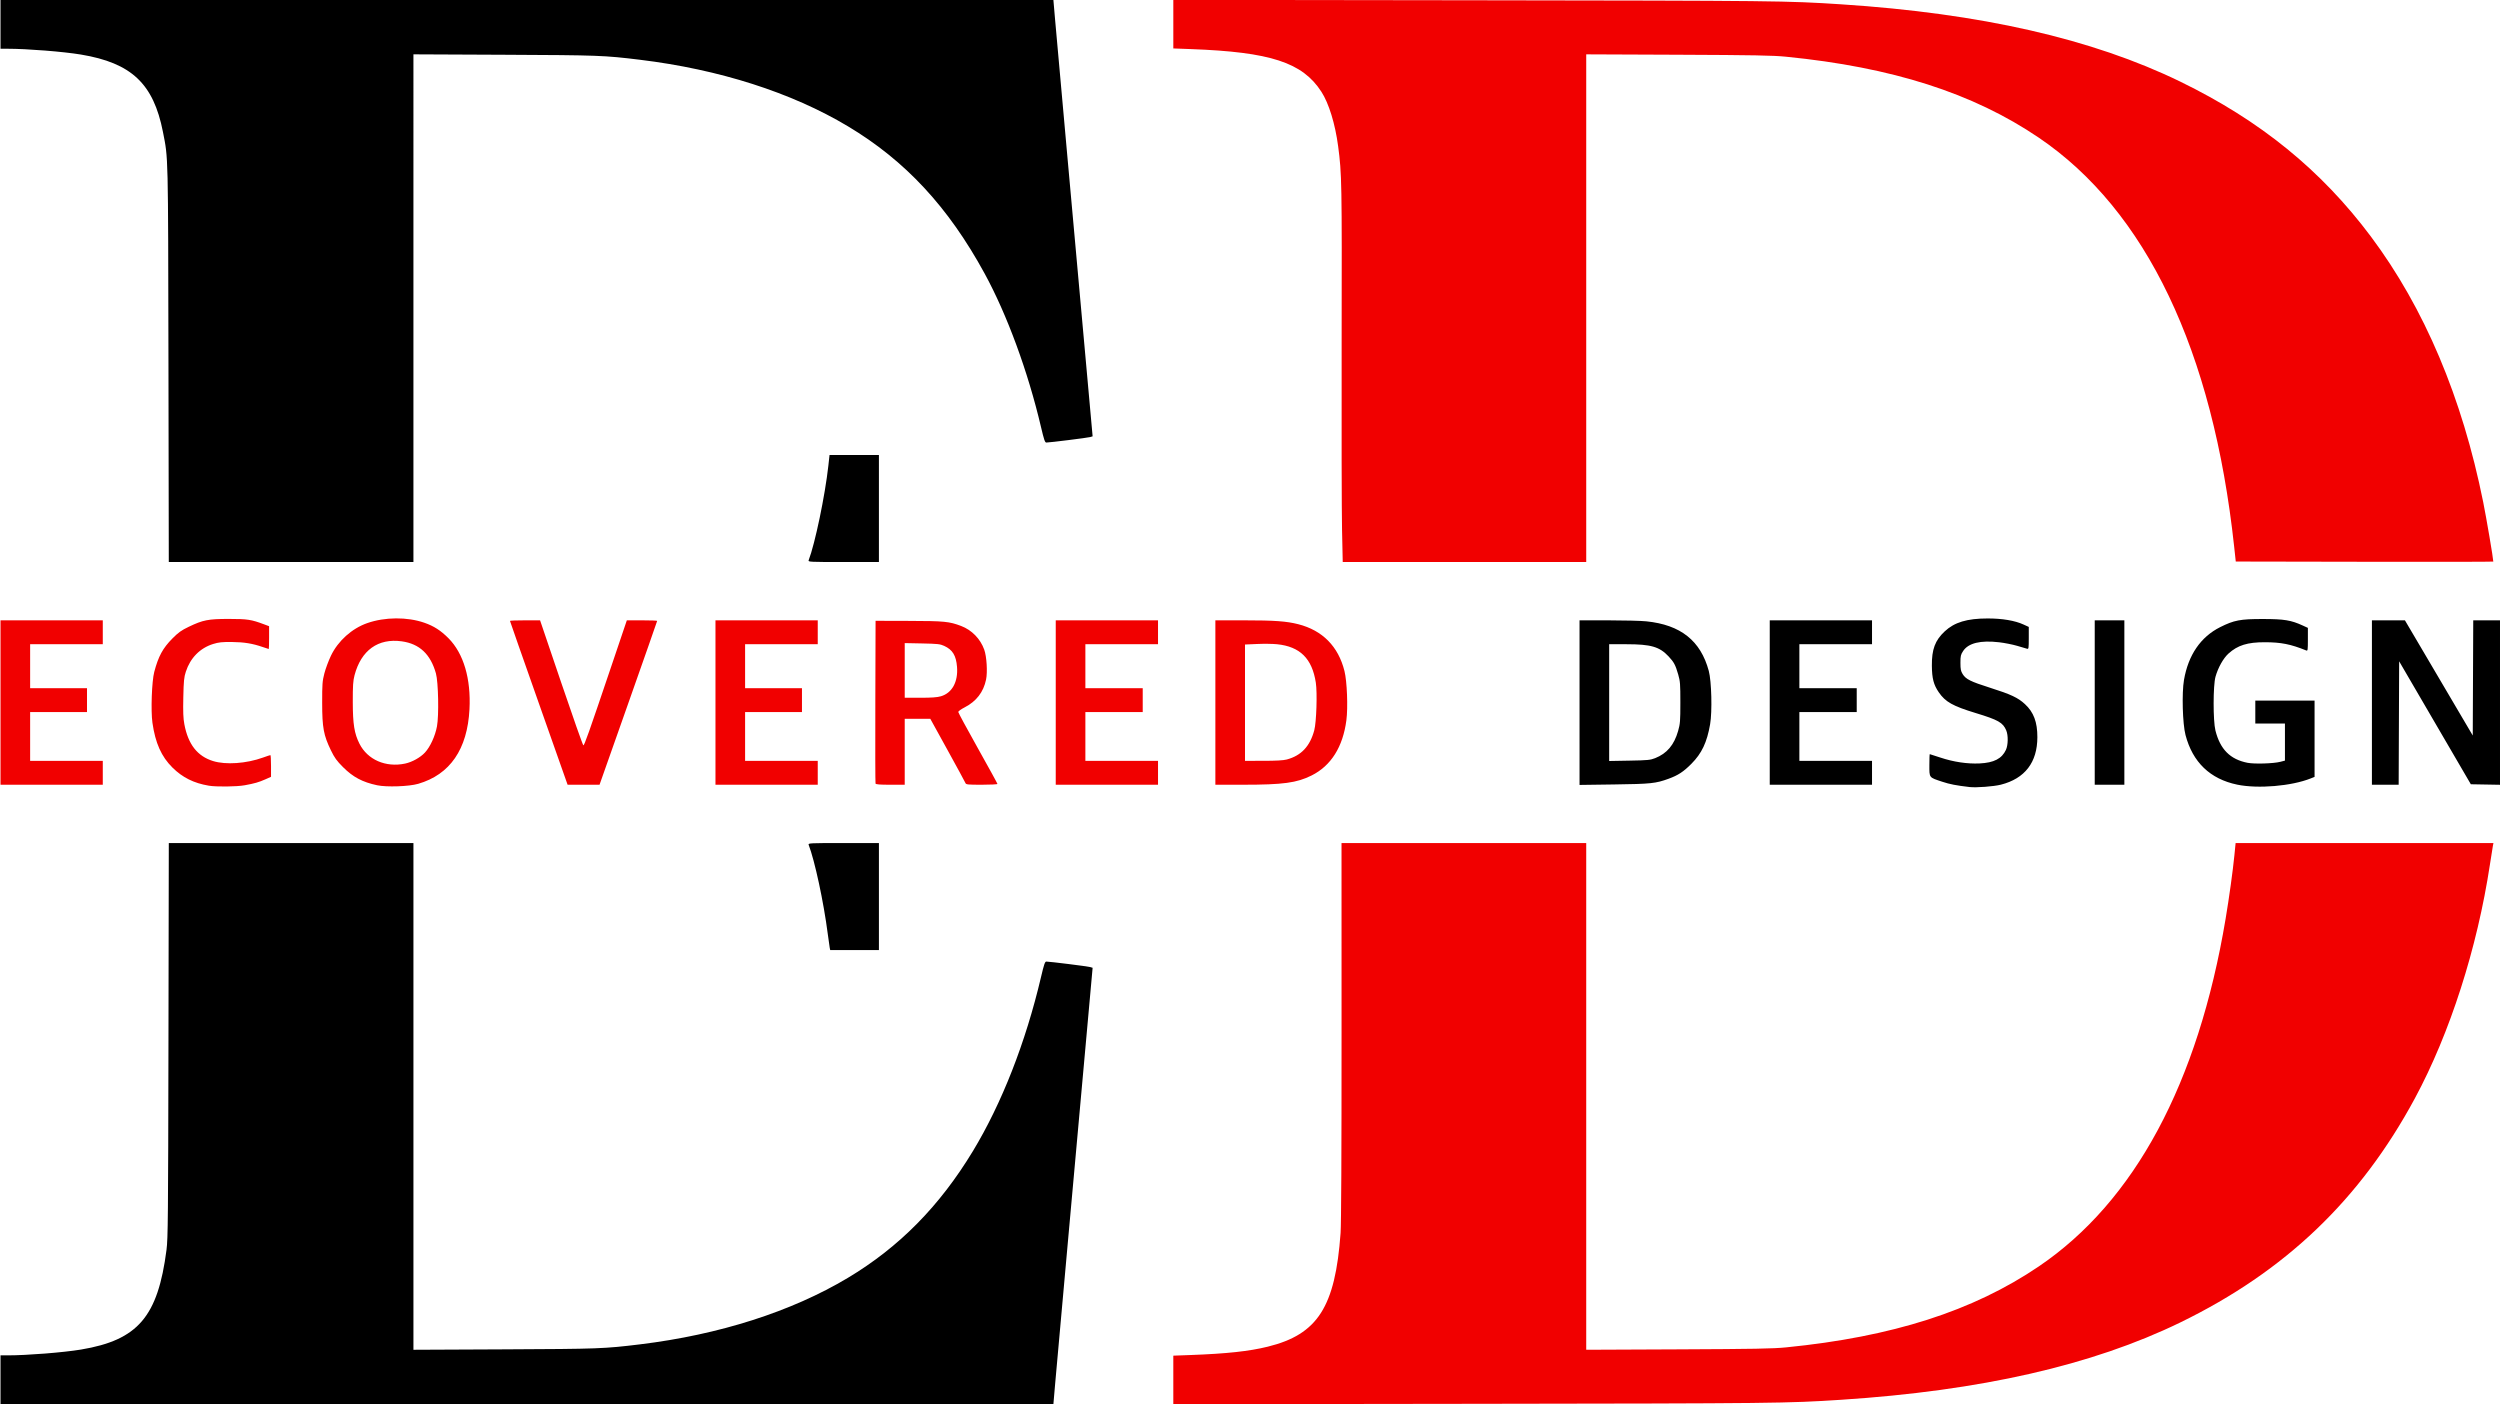
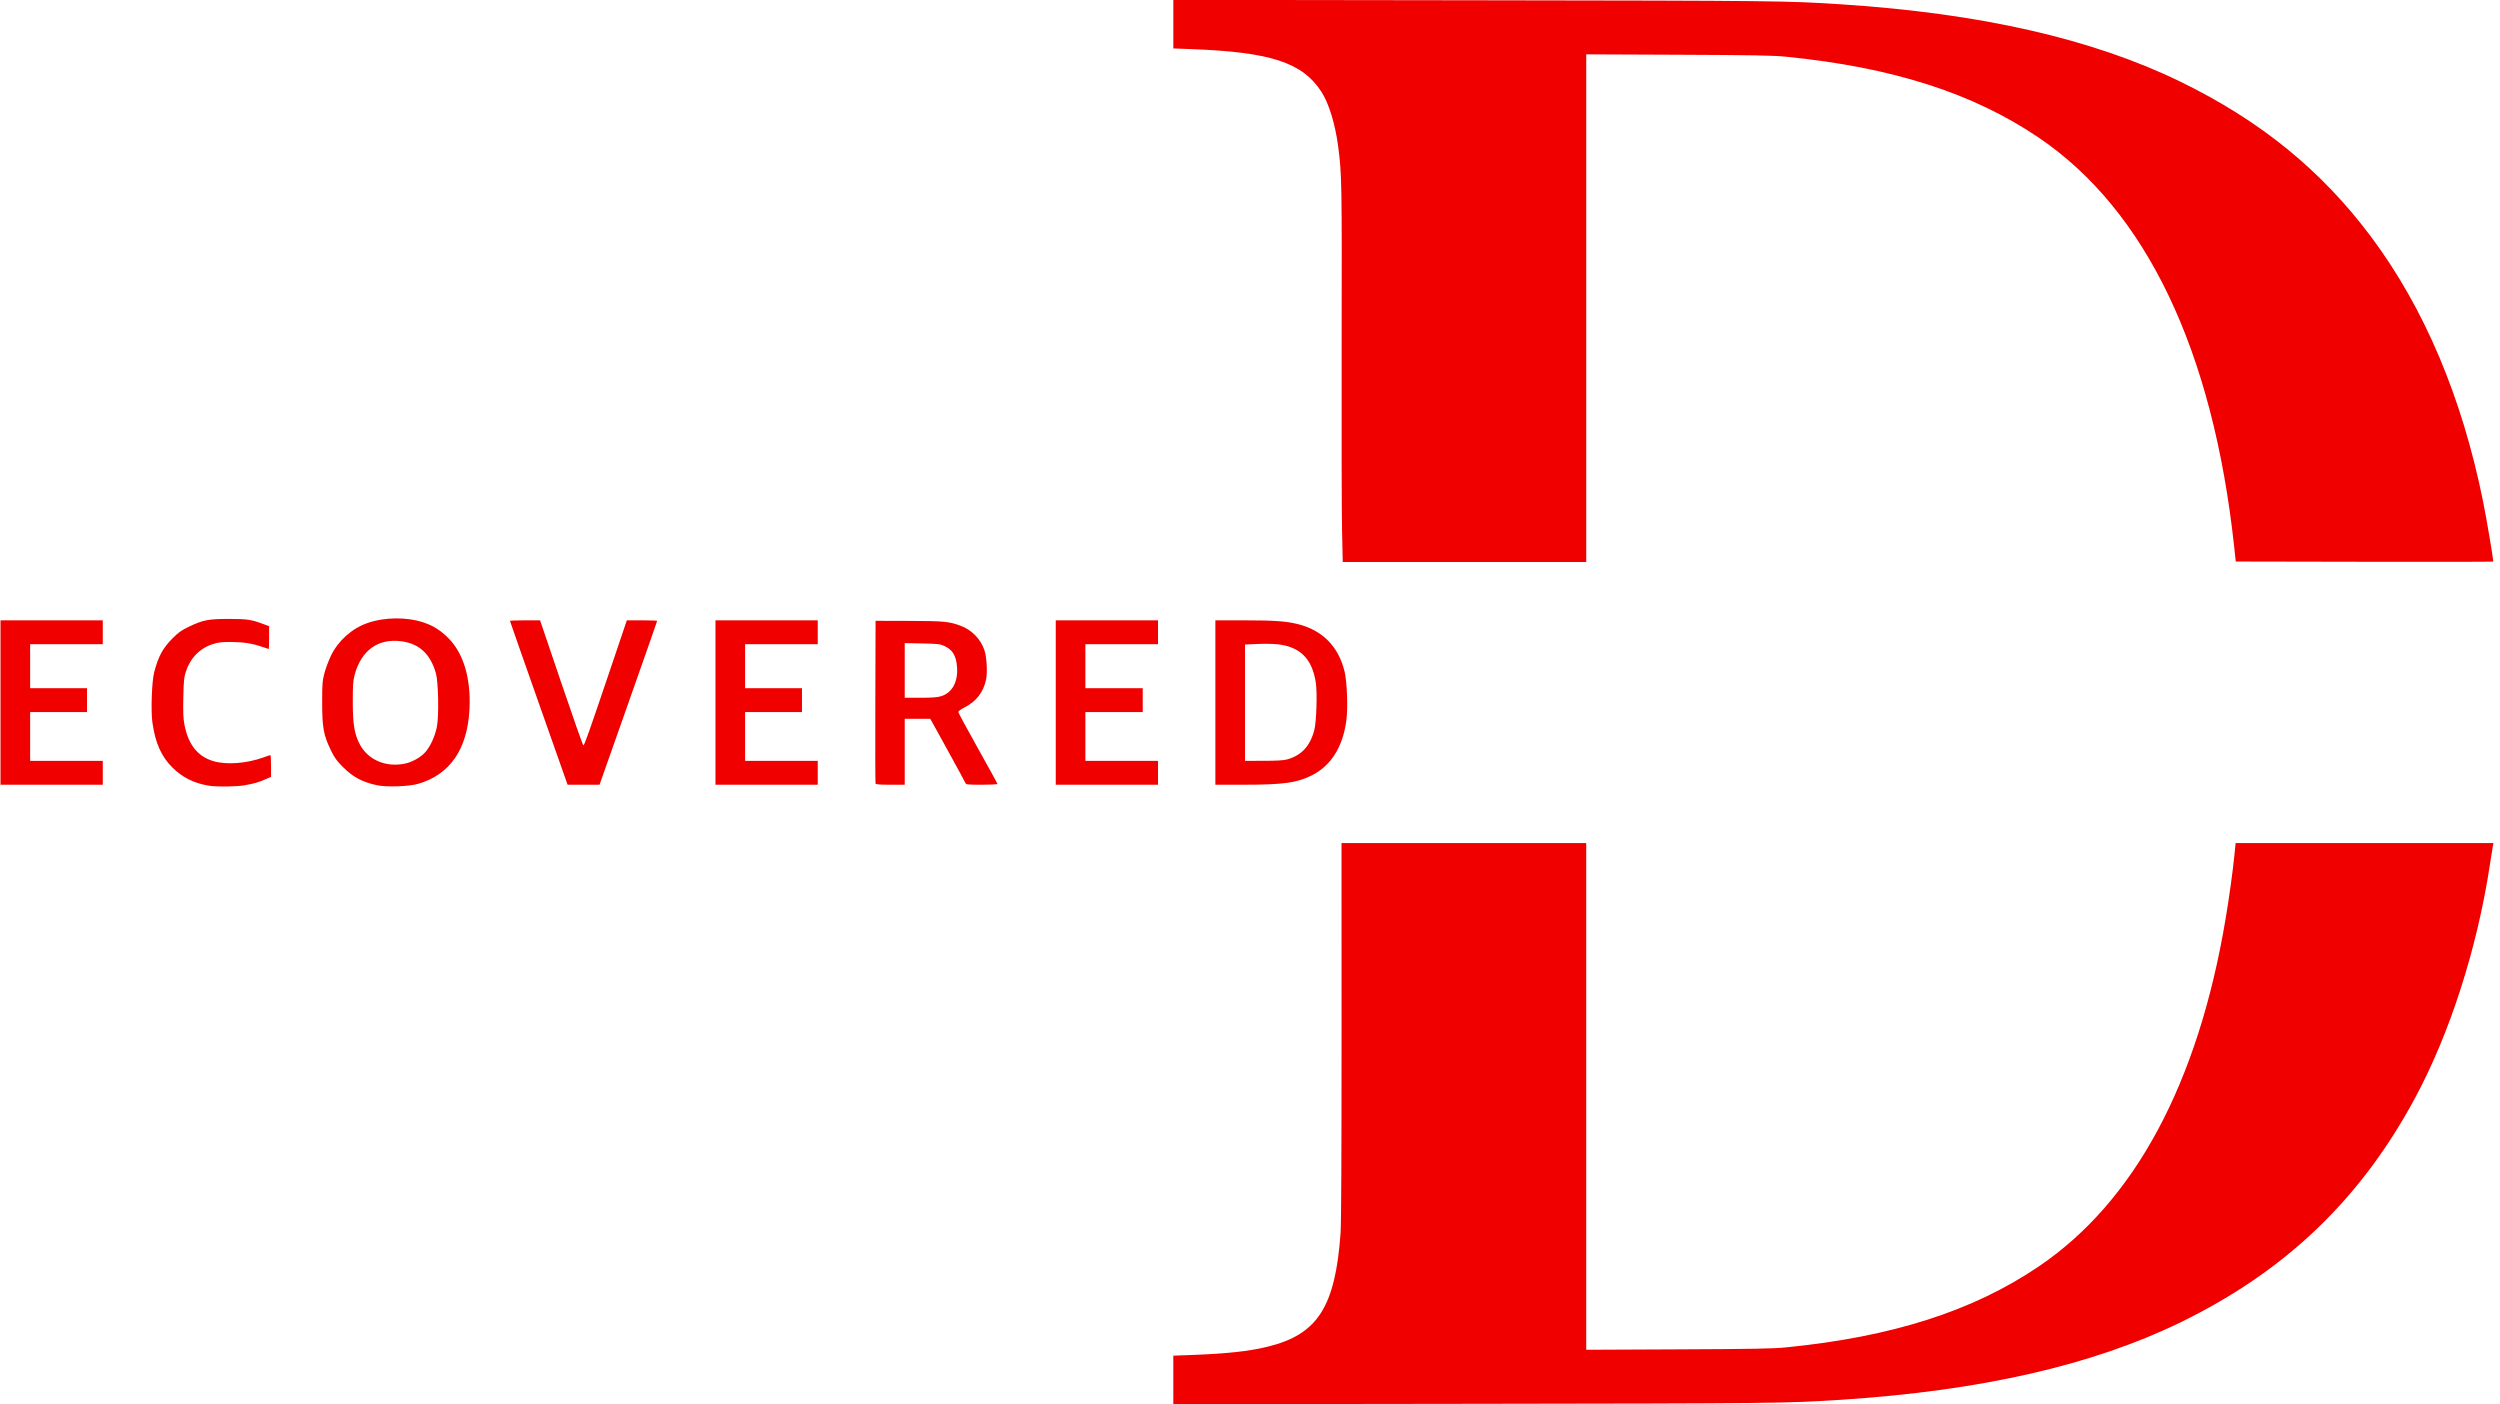
<svg xmlns="http://www.w3.org/2000/svg" xmlns:ns1="http://www.inkscape.org/namespaces/inkscape" xmlns:ns2="http://sodipodi.sourceforge.net/DTD/sodipodi-0.dtd" width="922.703mm" height="518.232mm" viewBox="0 0 922.703 518.232" version="1.1" id="svg5" ns1:version="1.1.2 (0a00cf5339, 2022-02-04)" ns2:docname="ed_logo.svg">
  <ns2:namedview id="namedview7" pagecolor="#ffffff" bordercolor="#666666" borderopacity="1.0" ns1:pageshadow="2" ns1:pageopacity="0.0" ns1:pagecheckerboard="0" ns1:document-units="mm" showgrid="false" ns1:zoom="0.22645918" ns1:cx="1512.4138" ns1:cy="1101.7438" ns1:window-width="1920" ns1:window-height="1043" ns1:window-x="0" ns1:window-y="0" ns1:window-maximized="1" ns1:current-layer="layer1" fit-margin-top="0" fit-margin-left="0" fit-margin-right="0" fit-margin-bottom="0" />
  <defs id="defs2" />
  <g ns1:label="Capa 1" ns1:groupmode="layer" id="layer1" transform="translate(356.142,110.822)">
    <g id="g986" style="display:inline">
      <path style="display:inline;fill:#f10000;stroke-width:0.353" d="m 76.905,398.491 v -8.964 l 6.438,-0.236 c 13.293,-0.488 21.534,-1.381 28.422,-3.079 18.436,-4.545 24.9,-14.633 26.879,-41.95 0.241,-3.327 0.366,-29.375 0.357,-74.524 l -0.013,-69.409 h 45.158 45.158 v 93.511 93.511 l 33.955,-0.15 c 28.028,-0.124 34.971,-0.251 39.776,-0.728 39.279,-3.901 68.998,-13.417 93.291,-29.872 35.36,-23.952 58.794,-67.548 68.96,-128.29 1.325,-7.919 2.673,-17.658 3.249,-23.485 l 0.445,-4.498 h 47.583 47.583 l -0.197,0.97 c -0.108,0.534 -0.606,3.669 -1.107,6.967 -4.686,30.886 -14.772,62.316 -27.683,86.265 -20.195,37.462 -47.851,63.886 -86.605,82.748 -32.475,15.806 -73.653,25.189 -125.236,28.538 -19.961,1.296 -23.541,1.335 -135.378,1.487 l -111.037,0.151 v -8.964 z M -279.107,179.153 c -5.511,-0.93 -9.687,-3.014 -13.385,-6.679 -4.09,-4.054 -6.318,-9.04 -7.391,-16.541 -0.628,-4.389 -0.237,-15.334 0.669,-18.752 1.539,-5.804 3.162,-8.786 6.74,-12.387 2.186,-2.2 3.273,-2.975 6.019,-4.29 5.25,-2.514 7.191,-2.892 14.817,-2.889 6.808,0.003 8.236,0.221 12.917,1.973 l 1.899,0.711 v 4.208 c 0,2.314 -0.054,4.208 -0.121,4.208 -0.067,0 -1.059,-0.325 -2.205,-0.723 -3.788,-1.315 -6.908,-1.823 -11.432,-1.864 -3.618,-0.033 -4.854,0.099 -6.886,0.73 -4.851,1.508 -8.426,5.135 -10.091,10.239 -0.664,2.036 -0.798,3.394 -0.93,9.455 -0.118,5.407 -0.027,7.753 0.386,9.941 1.4,7.424 4.804,11.782 10.607,13.579 4.705,1.458 12.272,0.926 18.428,-1.295 1.379,-0.497 2.606,-0.904 2.729,-0.904 0.122,0 0.222,1.804 0.222,4.009 v 4.009 l -2.028,0.899 c -2.484,1.101 -4.024,1.545 -7.673,2.21 -2.986,0.544 -10.464,0.631 -13.289,0.154 z m 62.149,-0.153 c -5.403,-1.153 -8.9,-3.011 -12.564,-6.677 -2.36,-2.36 -3.148,-3.452 -4.487,-6.215 -2.706,-5.585 -3.214,-8.333 -3.225,-17.462 -0.008,-7.001 0.071,-8.072 0.812,-10.936 0.452,-1.746 1.545,-4.683 2.429,-6.526 2.622,-5.467 7.715,-10.042 13.388,-12.026 6.5,-2.273 14.761,-2.332 21.05,-0.149 3.554,1.233 6.097,2.866 8.957,5.75 5.564,5.611 8.317,14.939 7.731,26.199 -0.768,14.769 -7.186,24.097 -18.932,27.514 -3.389,0.986 -11.666,1.275 -15.16,0.529 z m 10.301,-7.991 c 2.604,-0.545 5.665,-2.245 7.366,-4.091 1.942,-2.107 3.745,-6.036 4.426,-9.645 0.755,-4.003 0.51,-16.375 -0.387,-19.564 -1.998,-7.1 -6.064,-10.916 -12.6,-11.825 -8.732,-1.214 -15.01,3.296 -17.442,12.531 -0.535,2.031 -0.649,3.784 -0.641,9.878 0.011,8.161 0.569,11.632 2.473,15.39 2.997,5.913 9.664,8.82 16.805,7.326 z m -149.296,-22.539 v -30.339 h 18.874 18.874 v 4.41 4.41 h -13.406 -13.406 v 8.114 8.114 h 10.495 10.495 v 4.41 4.41 h -10.495 -10.495 v 8.996 8.996 h 13.406 13.406 v 4.41 4.41 h -18.874 -18.874 z m 198.665,0.204 c -5.849,-16.574 -10.634,-30.226 -10.634,-30.339 0,-0.112 2.5,-0.204 5.556,-0.203 l 5.556,10e-4 7.805,23.003 c 4.293,12.652 7.963,23.055 8.157,23.12 0.368,0.123 1.801,-3.928 10.665,-30.162 l 5.394,-15.963 h 5.597 c 3.079,0 5.597,0.092 5.597,0.204 0,0.112 -4.785,13.765 -10.634,30.339 l -10.634,30.134 h -5.895 -5.895 z m 65.213,-0.204 v -30.339 h 18.874 18.874 v 4.41 4.41 h -13.406 -13.406 v 8.114 8.114 h 10.495 10.495 v 4.41 4.41 h -10.495 -10.495 v 8.996 8.996 h 13.406 13.406 v 4.41 4.41 h -18.874 -18.874 z m 59.076,29.898 c -0.093,-0.243 -0.127,-13.855 -0.077,-30.251 l 0.091,-29.81 12.347,0.035 c 13.063,0.036 14.85,0.21 19.226,1.87 3.931,1.491 7.097,4.736 8.536,8.749 0.901,2.514 1.251,8.258 0.672,11.046 -0.958,4.607 -3.589,8.024 -7.883,10.236 -1.309,0.674 -2.381,1.442 -2.381,1.707 0,0.265 3.253,6.284 7.231,13.376 3.978,7.092 7.232,13.027 7.232,13.189 0,0.162 -2.602,0.295 -5.783,0.295 -5.182,0 -5.808,-0.064 -6.02,-0.617 -0.13,-0.34 -3.103,-5.816 -6.607,-12.171 l -6.371,-11.553 h -4.72 -4.72 v 12.171 12.171 h -5.303 c -3.917,0 -5.347,-0.115 -5.471,-0.441 z m 24.148,-32.214 c 4.116,-1.222 6.361,-5.319 5.93,-10.82 -0.33,-4.217 -1.636,-6.352 -4.755,-7.778 -1.478,-0.676 -2.423,-0.78 -8.111,-0.895 l -6.438,-0.13 v 10.088 10.088 h 5.757 c 4.198,0 6.261,-0.15 7.617,-0.553 z m 42.365,2.316 v -30.339 h 18.874 18.874 v 4.41 4.41 H 57.855 44.449 v 8.114 8.114 H 55.033 65.616 v 4.41 4.41 H 55.033 44.449 v 8.996 8.996 h 13.406 13.406 v 4.41 4.41 H 52.387 33.513 Z m 58.914,0 v -30.339 h 10.597 c 11.184,0 15.651,0.32 19.998,1.431 8.95,2.289 14.766,8.178 17.049,17.266 0.951,3.785 1.33,13.462 0.711,18.185 -1.29,9.844 -5.657,16.782 -12.825,20.372 -5.473,2.742 -10.522,3.424 -25.337,3.424 H 92.427 Z m 26.335,21.027 c 5.342,-1.422 8.579,-4.859 10.168,-10.797 0.794,-2.965 1.148,-13.867 0.571,-17.583 -1.381,-8.896 -5.834,-13.303 -14.315,-14.167 -1.555,-0.158 -4.851,-0.199 -7.325,-0.091 l -4.498,0.197 v 21.466 21.466 l 6.791,-0.004 c 4.622,-0.003 7.371,-0.159 8.608,-0.488 z M 139.179,84.705 c -0.142,-6.548 -0.208,-37.783 -0.147,-69.409 0.113,-59.168 0.065,-61.873 -1.293,-72.143 -1.094,-8.274 -3.42,-15.838 -6.187,-20.119 -6.985,-10.808 -18.779,-14.658 -48.208,-15.739 l -6.438,-0.236 v -8.964 -8.964 l 111.037,0.151 c 111.837,0.152 115.418,0.192 135.378,1.487 51.583,3.349 92.761,12.732 125.236,28.538 29.49,14.353 52.015,32.66 70.358,57.182 19.722,26.366 33.689,59.399 41.453,98.04 1.202,5.982 3.723,20.827 3.723,21.921 0,0.089 -21.387,0.122 -47.526,0.073 l -47.526,-0.089 -0.59,-5.468 c -7.814,-72.415 -32.535,-124.165 -72.122,-150.981 -24.293,-16.455 -54.012,-25.972 -93.291,-29.872 -4.805,-0.477 -11.747,-0.604 -39.776,-0.728 L 229.305,-90.763 V 2.924 96.612 h -44.934 -44.934 z" id="path990" />
-       <path style="display:inline;fill:#000000;stroke-width:0.353" d="m -355.953,398.413 v -8.996 h 2.607 c 7.205,0 20.587,-1.059 27.089,-2.143 21.019,-3.506 28.383,-12.097 31.575,-36.839 0.533,-4.132 0.604,-11.784 0.716,-77.347 l 0.125,-72.76 h 45.144 45.144 v 93.513 93.513 l 33.602,-0.156 c 34.854,-0.162 36.755,-0.232 50.004,-1.846 29.285,-3.568 55.931,-12.089 76.732,-24.539 18.926,-11.328 33.844,-26.451 46.158,-46.792 10.656,-17.603 19.481,-40.154 25.129,-64.215 1.105,-4.708 1.456,-5.733 1.962,-5.733 1.218,0 15.318,1.763 16.194,2.025 l 0.896,0.268 -2.56,28.399 c -1.408,15.619 -4.388,48.639 -6.623,73.378 -2.235,24.739 -4.34,48.194 -4.678,52.123 l -0.614,7.144 H -161.653 -355.953 Z M -49.897,239.046 c -0.093,-0.437 -0.424,-2.778 -0.736,-5.203 -1.508,-11.718 -4.782,-26.972 -7.06,-32.897 -0.223,-0.581 0.531,-0.617 12.853,-0.617 h 13.091 v 19.756 19.756 h -8.989 -8.989 z M 370.769,179.656 c -4.884,-0.566 -7.282,-1.031 -10.054,-1.951 -4.98,-1.652 -4.763,-1.373 -4.763,-6.136 0,-2.227 0.066,-4.049 0.147,-4.049 0.081,0 1.814,0.558 3.852,1.24 4.886,1.635 9.997,2.403 14.555,2.186 5.275,-0.251 8.199,-1.761 9.705,-5.013 0.815,-1.76 0.876,-5.347 0.123,-7.15 -1.219,-2.917 -2.915,-3.885 -11.268,-6.431 -8.49,-2.587 -11.188,-4.101 -13.628,-7.647 -1.914,-2.782 -2.519,-5.098 -2.564,-9.817 -0.058,-6.044 1.179,-9.352 4.743,-12.685 3.597,-3.365 8.251,-4.764 15.854,-4.766 5.406,-0.002 10.055,0.784 13.223,2.234 l 1.947,0.891 v 4.118 c 0,3.754 -0.054,4.102 -0.617,3.94 -0.34,-0.098 -1.984,-0.581 -3.654,-1.074 -1.67,-0.493 -4.676,-1.087 -6.679,-1.32 -6.875,-0.799 -11.332,0.284 -13.277,3.226 -0.886,1.34 -0.996,1.821 -0.996,4.353 0,2.37 0.138,3.069 0.824,4.173 1.172,1.886 2.915,2.753 10.112,5.036 7.705,2.444 10.299,3.662 12.878,6.046 3.223,2.98 4.589,6.624 4.579,12.216 -0.017,9.289 -4.602,15.251 -13.465,17.508 -2.642,0.673 -9.099,1.159 -11.577,0.872 z m 98.778,-0.888 c -9.968,-2.071 -16.42,-8.268 -19.057,-18.303 -1.088,-4.139 -1.402,-15.507 -0.562,-20.354 1.594,-9.196 6.164,-15.861 13.346,-19.465 5.123,-2.571 7.453,-3.014 15.798,-3.005 7.819,0.009 10.361,0.426 14.697,2.411 l 1.884,0.862 v 4.291 c 0,3.946 -0.05,4.271 -0.617,4.041 -5.723,-2.318 -9.28,-3.025 -15.258,-3.032 -6.433,-0.007 -9.999,1.1 -13.413,4.164 -1.903,1.709 -3.864,5.2 -4.811,8.567 -0.909,3.234 -0.922,16.277 -0.02,19.866 1.743,6.931 5.438,10.643 11.85,11.904 2.552,0.502 9.594,0.285 12.126,-0.373 l 1.676,-0.436 v -6.837 -6.837 h -5.468 -5.468 v -4.233 -4.233 h 10.936 10.936 v 14.073 14.073 l -1.397,0.559 c -7.125,2.851 -19.49,3.897 -27.178,2.299 z m -242.711,-30.262 v -30.375 h 10.546 c 5.8,0 12.154,0.165 14.12,0.367 12.662,1.299 20.027,7.15 23.033,18.298 1.024,3.796 1.304,15.017 0.492,19.697 -1.159,6.684 -3.073,10.727 -6.905,14.585 -2.921,2.941 -4.902,4.24 -8.436,5.529 -4.738,1.729 -6.489,1.912 -20.062,2.098 l -12.788,0.176 z m 27.886,20.498 c 4.371,-1.733 7.023,-4.865 8.493,-10.03 0.755,-2.655 0.831,-3.605 0.833,-10.504 0.004,-6.837 -0.077,-7.857 -0.797,-10.352 -1.025,-3.545 -1.553,-4.539 -3.549,-6.672 -3.34,-3.571 -6.524,-4.495 -15.477,-4.495 h -6.452 v 21.55 21.55 l 7.497,-0.135 c 6.704,-0.121 7.704,-0.217 9.454,-0.911 z m 42.316,-20.534 v -30.339 h 18.874 18.874 v 4.41 4.41 h -13.406 -13.406 v 8.114 8.114 h 10.583 10.583 v 4.41 4.41 h -10.583 -10.583 v 8.996 8.996 h 13.406 13.406 v 4.41 4.41 h -18.874 -18.874 z m 119.944,0 v -30.339 h 5.468 5.468 v 30.339 30.339 h -5.468 -5.468 z m 102.306,0 v -30.339 h 6.092 6.092 l 12.517,21.255 12.517,21.255 0.091,-21.255 0.091,-21.255 h 4.936 4.936 v 30.348 30.348 l -5.38,-0.097 -5.38,-0.097 -13.229,-22.691 -13.229,-22.691 -0.091,22.78 -0.091,22.78 h -4.936 -4.936 z M -293.967,23.675 c -0.135,-79.052 -0.056,-75.737 -2.035,-85.813 -3.494,-17.79 -11.598,-25.437 -30.256,-28.549 -6.502,-1.084 -19.884,-2.143 -27.089,-2.143 h -2.607 v -8.996 -8.996 h 194.301 194.301 l 0.614,7.144 c 0.338,3.929 2.443,27.384 4.678,52.123 2.235,24.739 5.215,57.759 6.623,73.378 l 2.56,28.399 -0.896,0.268 c -0.876,0.262 -14.976,2.025 -16.194,2.025 -0.506,0 -0.857,-1.024 -1.962,-5.733 C 23.268,26.319 15.567,5.353 7.262,-9.871 -6.146,-34.452 -22.01,-51.534 -43.216,-64.226 c -20.801,-12.45 -47.447,-20.971 -76.732,-24.539 -13.248,-1.614 -15.149,-1.684 -50.004,-1.846 l -33.602,-0.156 V 2.923 96.612 h -45.144 -45.144 z m 236.272,72.319 c 2.37,-6.175 6.066,-23.898 7.283,-34.925 l 0.438,-3.969 h 9.111 9.111 V 76.856 96.612 h -13.091 c -12.322,0 -13.077,-0.036 -12.854,-0.617 z" id="path988" />
    </g>
  </g>
</svg>